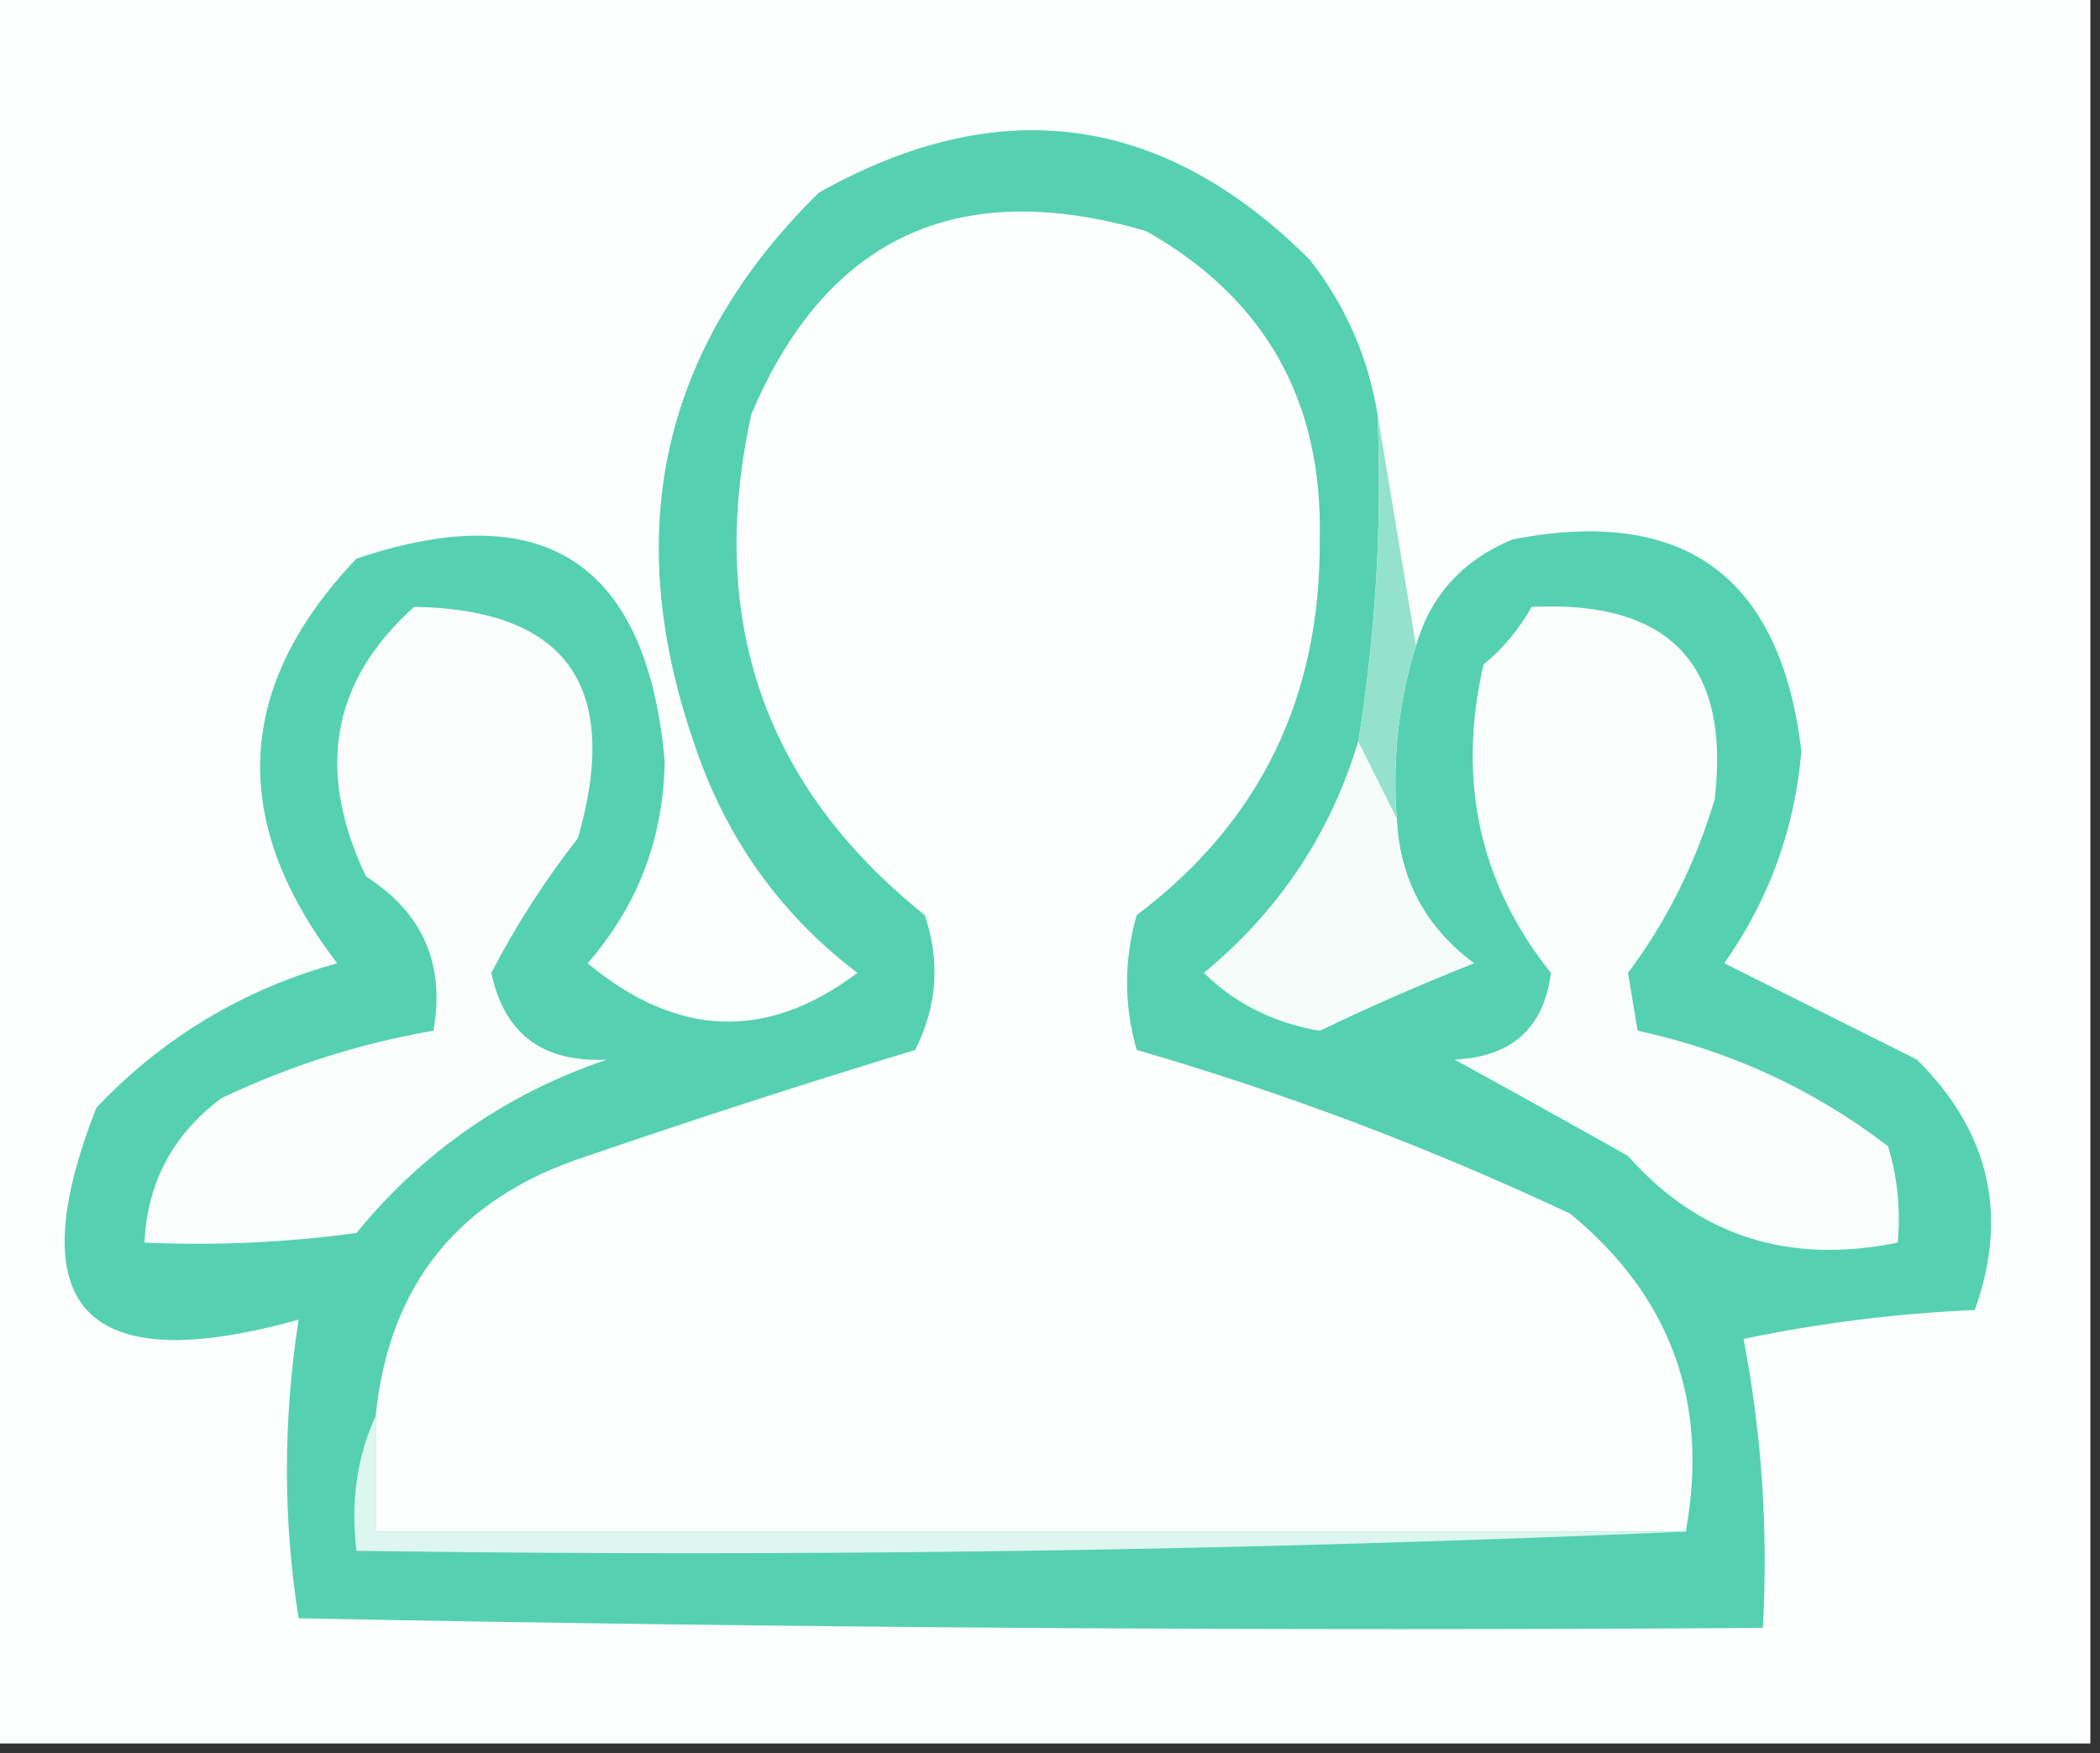
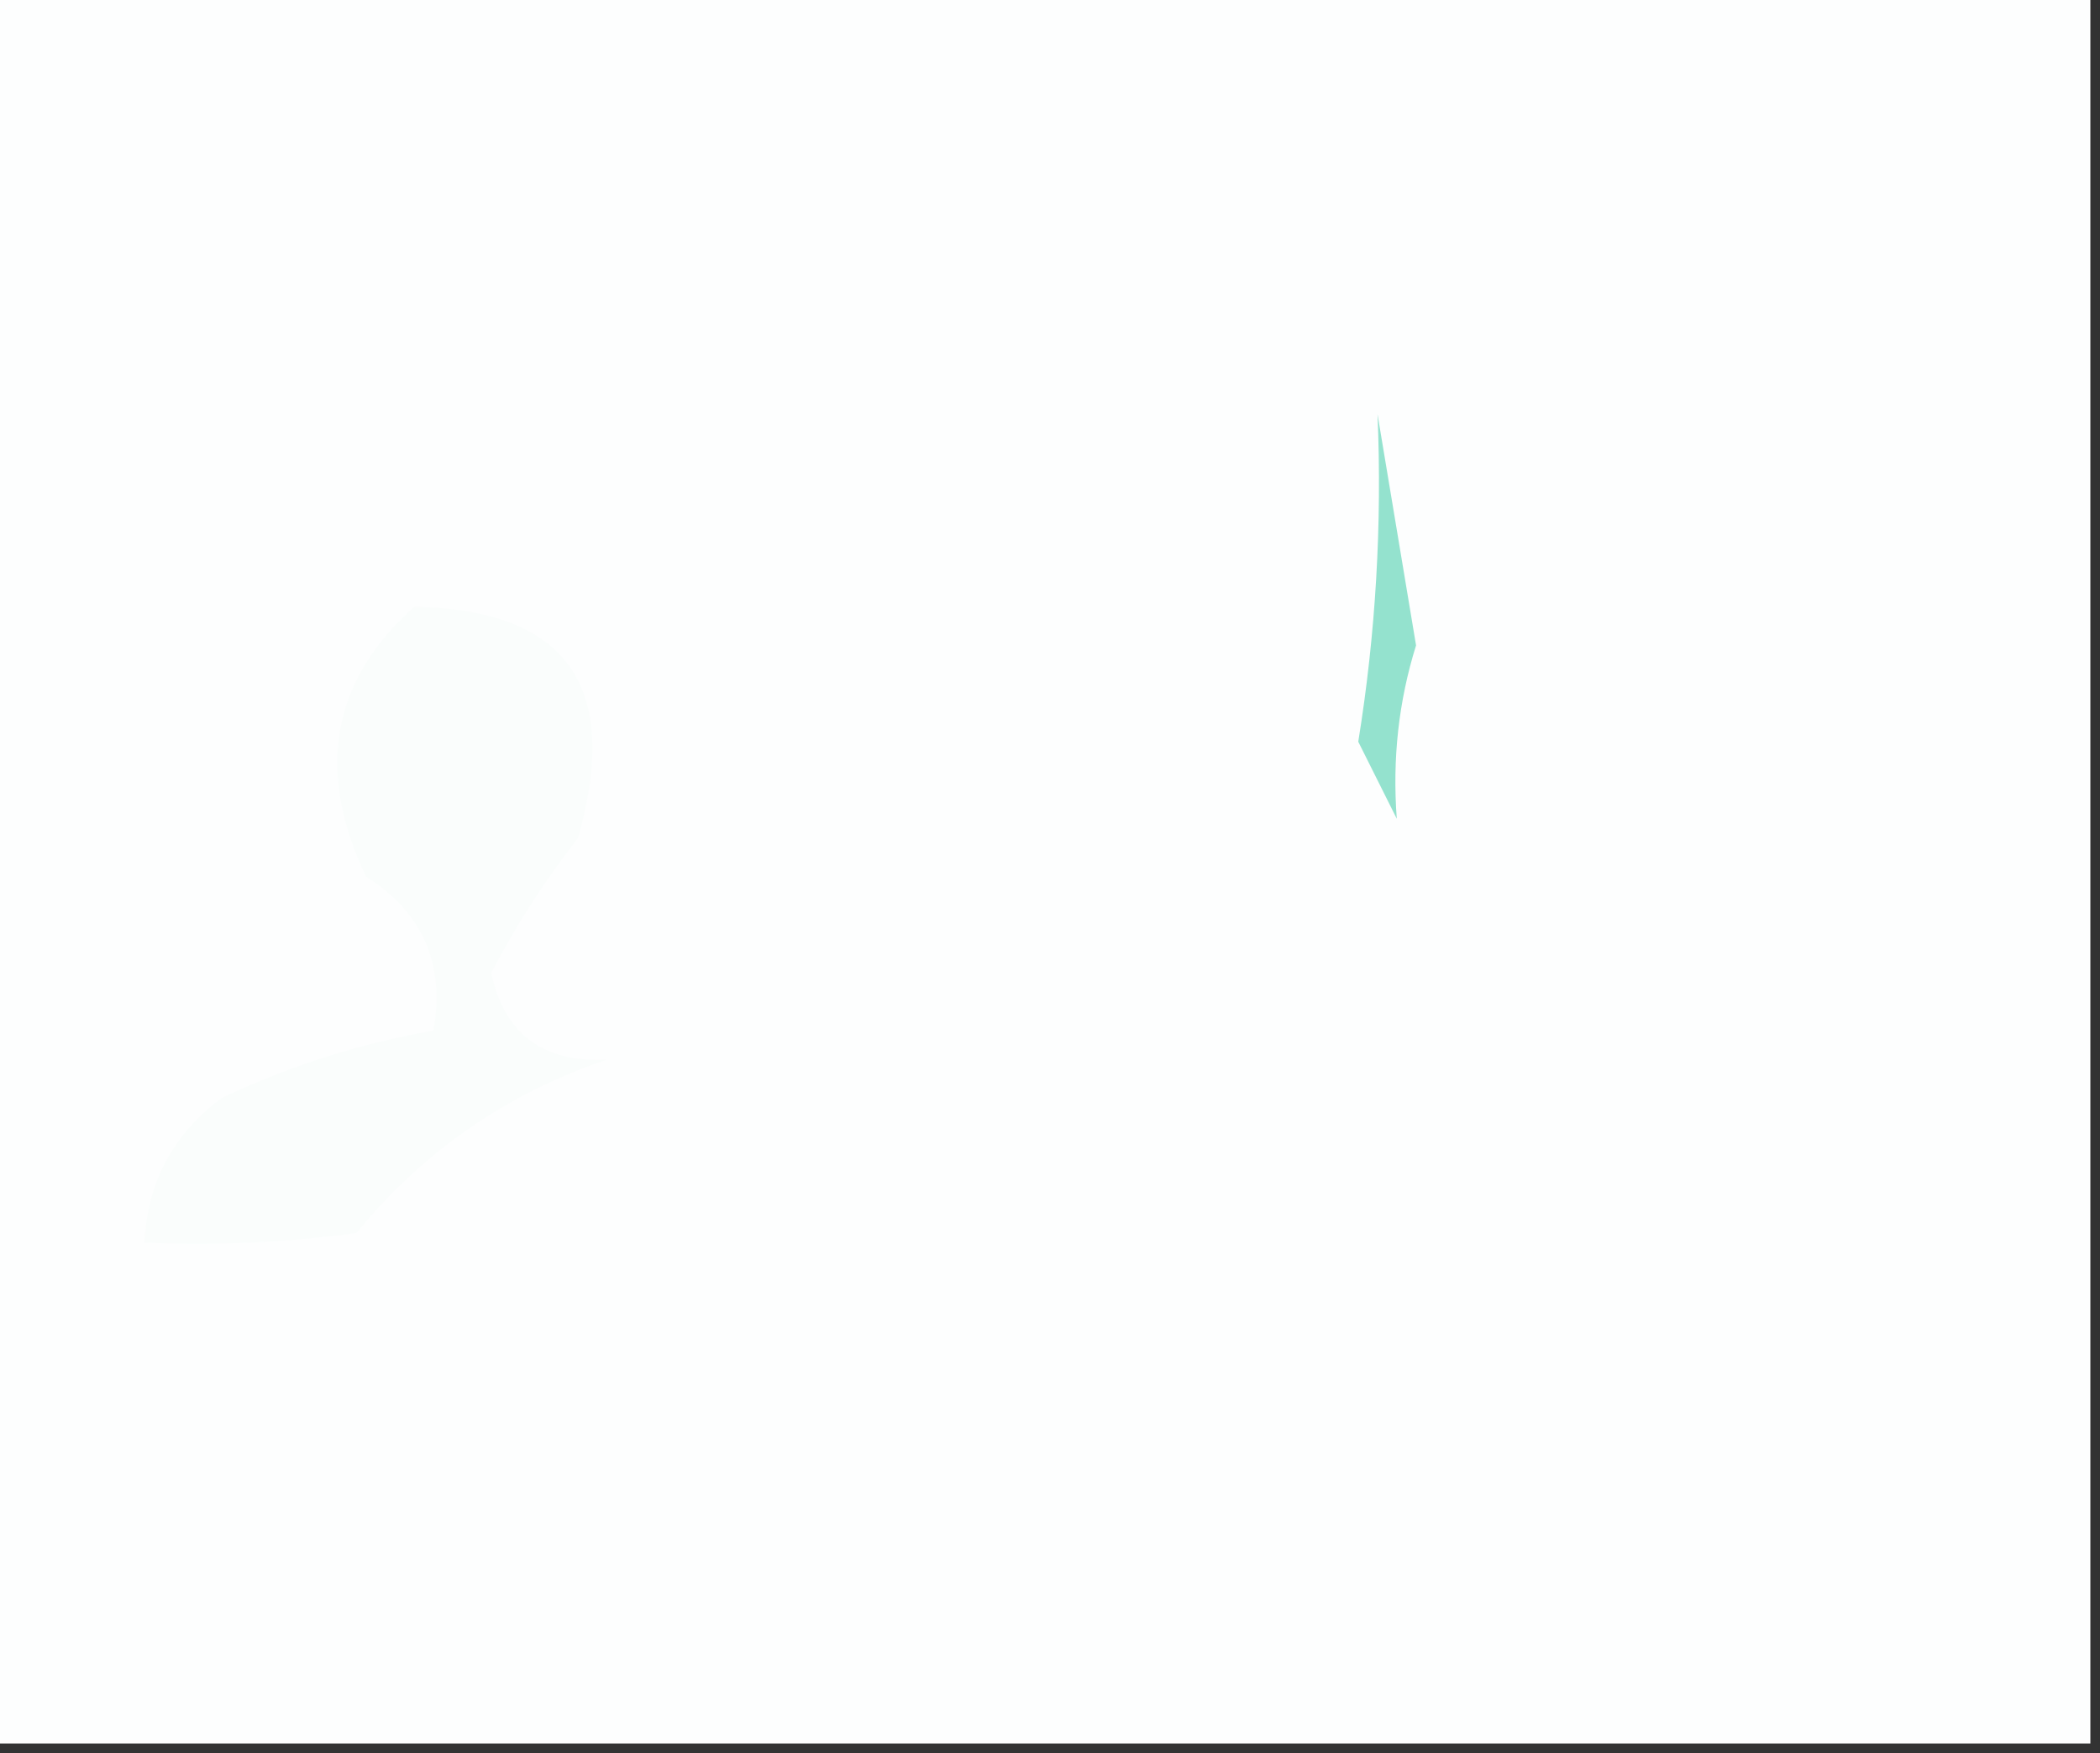
<svg xmlns="http://www.w3.org/2000/svg" version="1.1" width="109px" height="91px" style="shape-rendering:geometricPrecision; text-rendering:geometricPrecision; image-rendering:optimizeQuality; fill-rule:evenodd; clip-rule:evenodd">
  <rect width="100%" height="100%" fill="#333333" stroke="none" />
  <g>
    <path style="opacity:1" fill="#fdfefe" d="M -0.5,-0.5 C 35.833,-0.5 72.167,-0.5 108.5,-0.5C 108.5,29.833 108.5,60.167 108.5,90.5C 72.167,90.5 35.833,90.5 -0.5,90.5C -0.5,60.167 -0.5,29.833 -0.5,-0.5 Z" />
  </g>
  <g>
-     <path style="opacity:1" fill="#55d1b2" d="M 71.5,21.5 C 71.74,27.227 71.407,32.894 70.5,38.5C 69.062,43.28 66.395,47.28 62.5,50.5C 64.113,52.088 66.113,53.088 68.5,53.5C 71.125,52.236 73.792,51.069 76.5,50C 73.976,48.117 72.642,45.617 72.5,42.5C 72.264,39.392 72.597,36.392 73.5,33.5C 74.254,30.909 75.921,29.076 78.5,28C 87.433,26.263 92.433,29.929 93.5,39C 93.156,43.033 91.822,46.7 89.5,50C 92.802,51.651 96.136,53.318 99.5,55C 103.269,58.743 104.269,63.077 102.5,68C 98.459,68.174 94.459,68.674 90.5,69.5C 91.448,74.435 91.781,79.435 91.5,84.5C 66.165,84.667 40.831,84.5 15.5,84C 14.69,78.907 14.69,73.741 15.5,68.5C 4.424,71.585 0.924,67.919 5,57.5C 8.453,53.855 12.62,51.355 17.5,50C 11.854,42.622 12.188,35.622 18.5,29C 28.245,25.708 33.578,29.208 34.5,39.5C 34.441,43.515 33.107,47.015 30.5,50C 35.149,53.865 39.816,54.032 44.5,50.5C 40.452,47.42 37.619,43.42 36,38.5C 32.213,27.489 34.38,17.989 42.5,10C 51.894,4.723 60.394,5.89 68,13.5C 69.845,15.867 71.011,18.534 71.5,21.5 Z" />
-   </g>
+     </g>
  <g>
-     <path style="opacity:1" fill="#fdfefe" d="M 87.5,79.5 C 64.833,79.5 42.167,79.5 19.5,79.5C 19.5,77.5 19.5,75.5 19.5,73.5C 20.191,66.637 23.858,62.137 30.5,60C 36.141,58.064 41.808,56.231 47.5,54.5C 48.647,52.235 48.814,49.902 48,47.5C 39.661,40.822 36.661,32.155 39,21.5C 42.899,12.303 49.733,9.136 59.5,12C 65.674,15.499 68.674,20.833 68.5,28C 68.562,36.186 65.395,42.686 59,47.5C 58.333,49.833 58.333,52.167 59,54.5C 66.705,56.736 74.205,59.569 81.5,63C 86.725,67.292 88.725,72.792 87.5,79.5 Z" />
-   </g>
+     </g>
  <g>
    <path style="opacity:1" fill="#94e2ce" d="M 71.5,21.5 C 72.167,25.5 72.833,29.5 73.5,33.5C 72.597,36.392 72.264,39.392 72.5,42.5C 71.833,41.167 71.167,39.833 70.5,38.5C 71.407,32.894 71.74,27.227 71.5,21.5 Z" />
  </g>
  <g>
    <path style="opacity:1" fill="#fafdfc" d="M 21.5,31.5 C 29.421,31.635 32.255,35.635 30,43.5C 28.267,45.723 26.767,48.056 25.5,50.5C 26.174,53.666 28.174,55.166 31.5,55C 26.295,56.767 21.962,59.767 18.5,64C 14.848,64.499 11.182,64.665 7.5,64.5C 7.642,61.383 8.976,58.883 11.5,57C 15.021,55.326 18.687,54.16 22.5,53.5C 23.11,50.039 21.944,47.372 19,45.5C 16.374,40.001 17.207,35.334 21.5,31.5 Z" />
  </g>
  <g>
-     <path style="opacity:1" fill="#f9fdfc" d="M 79.5,31.5 C 86.657,31.155 89.824,34.488 89,41.5C 87.994,44.845 86.494,47.845 84.5,50.5C 84.667,51.5 84.833,52.5 85,53.5C 89.815,54.545 94.148,56.545 98,59.5C 98.493,61.134 98.66,62.801 98.5,64.5C 92.839,65.658 88.173,64.158 84.5,60C 81.48,58.3 78.48,56.634 75.5,55C 78.469,54.862 80.135,53.362 80.5,50.5C 76.788,45.85 75.622,40.517 77,34.5C 78.045,33.627 78.878,32.627 79.5,31.5 Z" />
-   </g>
+     </g>
  <g>
-     <path style="opacity:1" fill="#f5fcfa" d="M 70.5,38.5 C 71.167,39.833 71.833,41.167 72.5,42.5C 72.642,45.617 73.976,48.117 76.5,50C 73.792,51.069 71.125,52.236 68.5,53.5C 66.113,53.088 64.113,52.088 62.5,50.5C 66.395,47.28 69.062,43.28 70.5,38.5 Z" />
-   </g>
+     </g>
  <g>
-     <path style="opacity:1" fill="#ddf6ef" d="M 19.5,73.5 C 19.5,75.5 19.5,77.5 19.5,79.5C 42.167,79.5 64.833,79.5 87.5,79.5C 64.673,80.498 41.673,80.831 18.5,80.5C 18.198,77.941 18.532,75.607 19.5,73.5 Z" />
-   </g>
+     </g>
</svg>